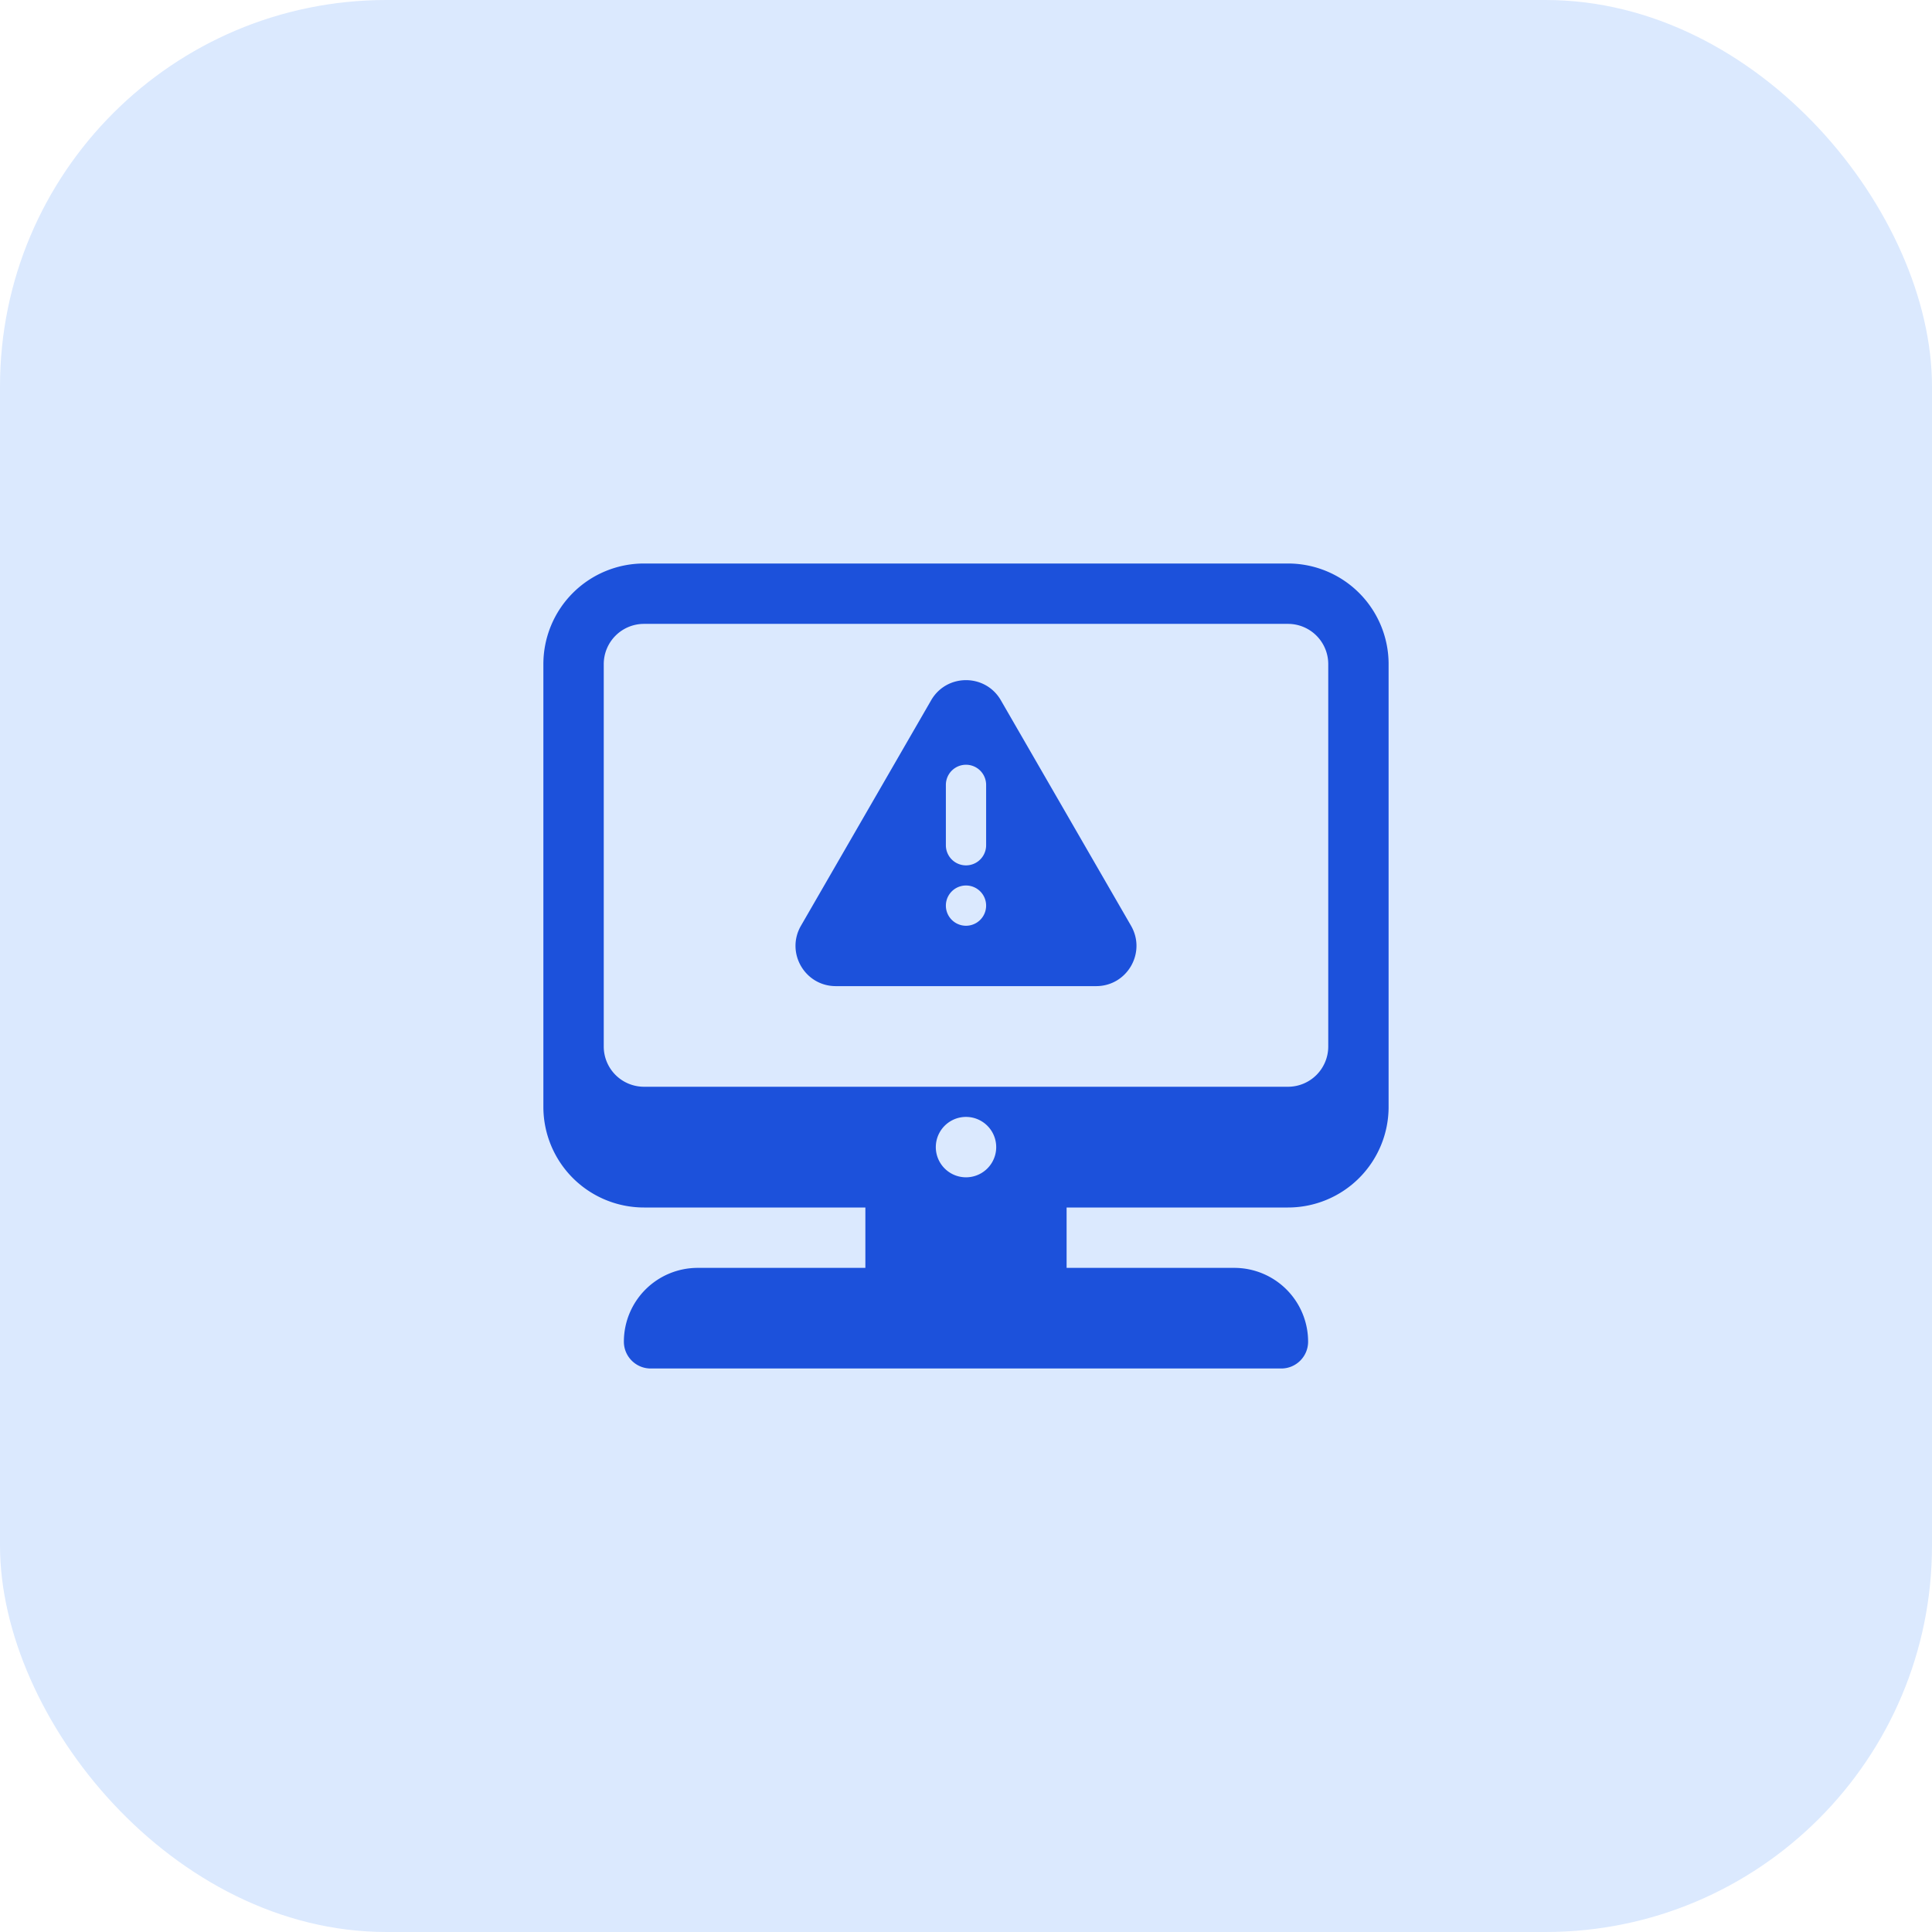
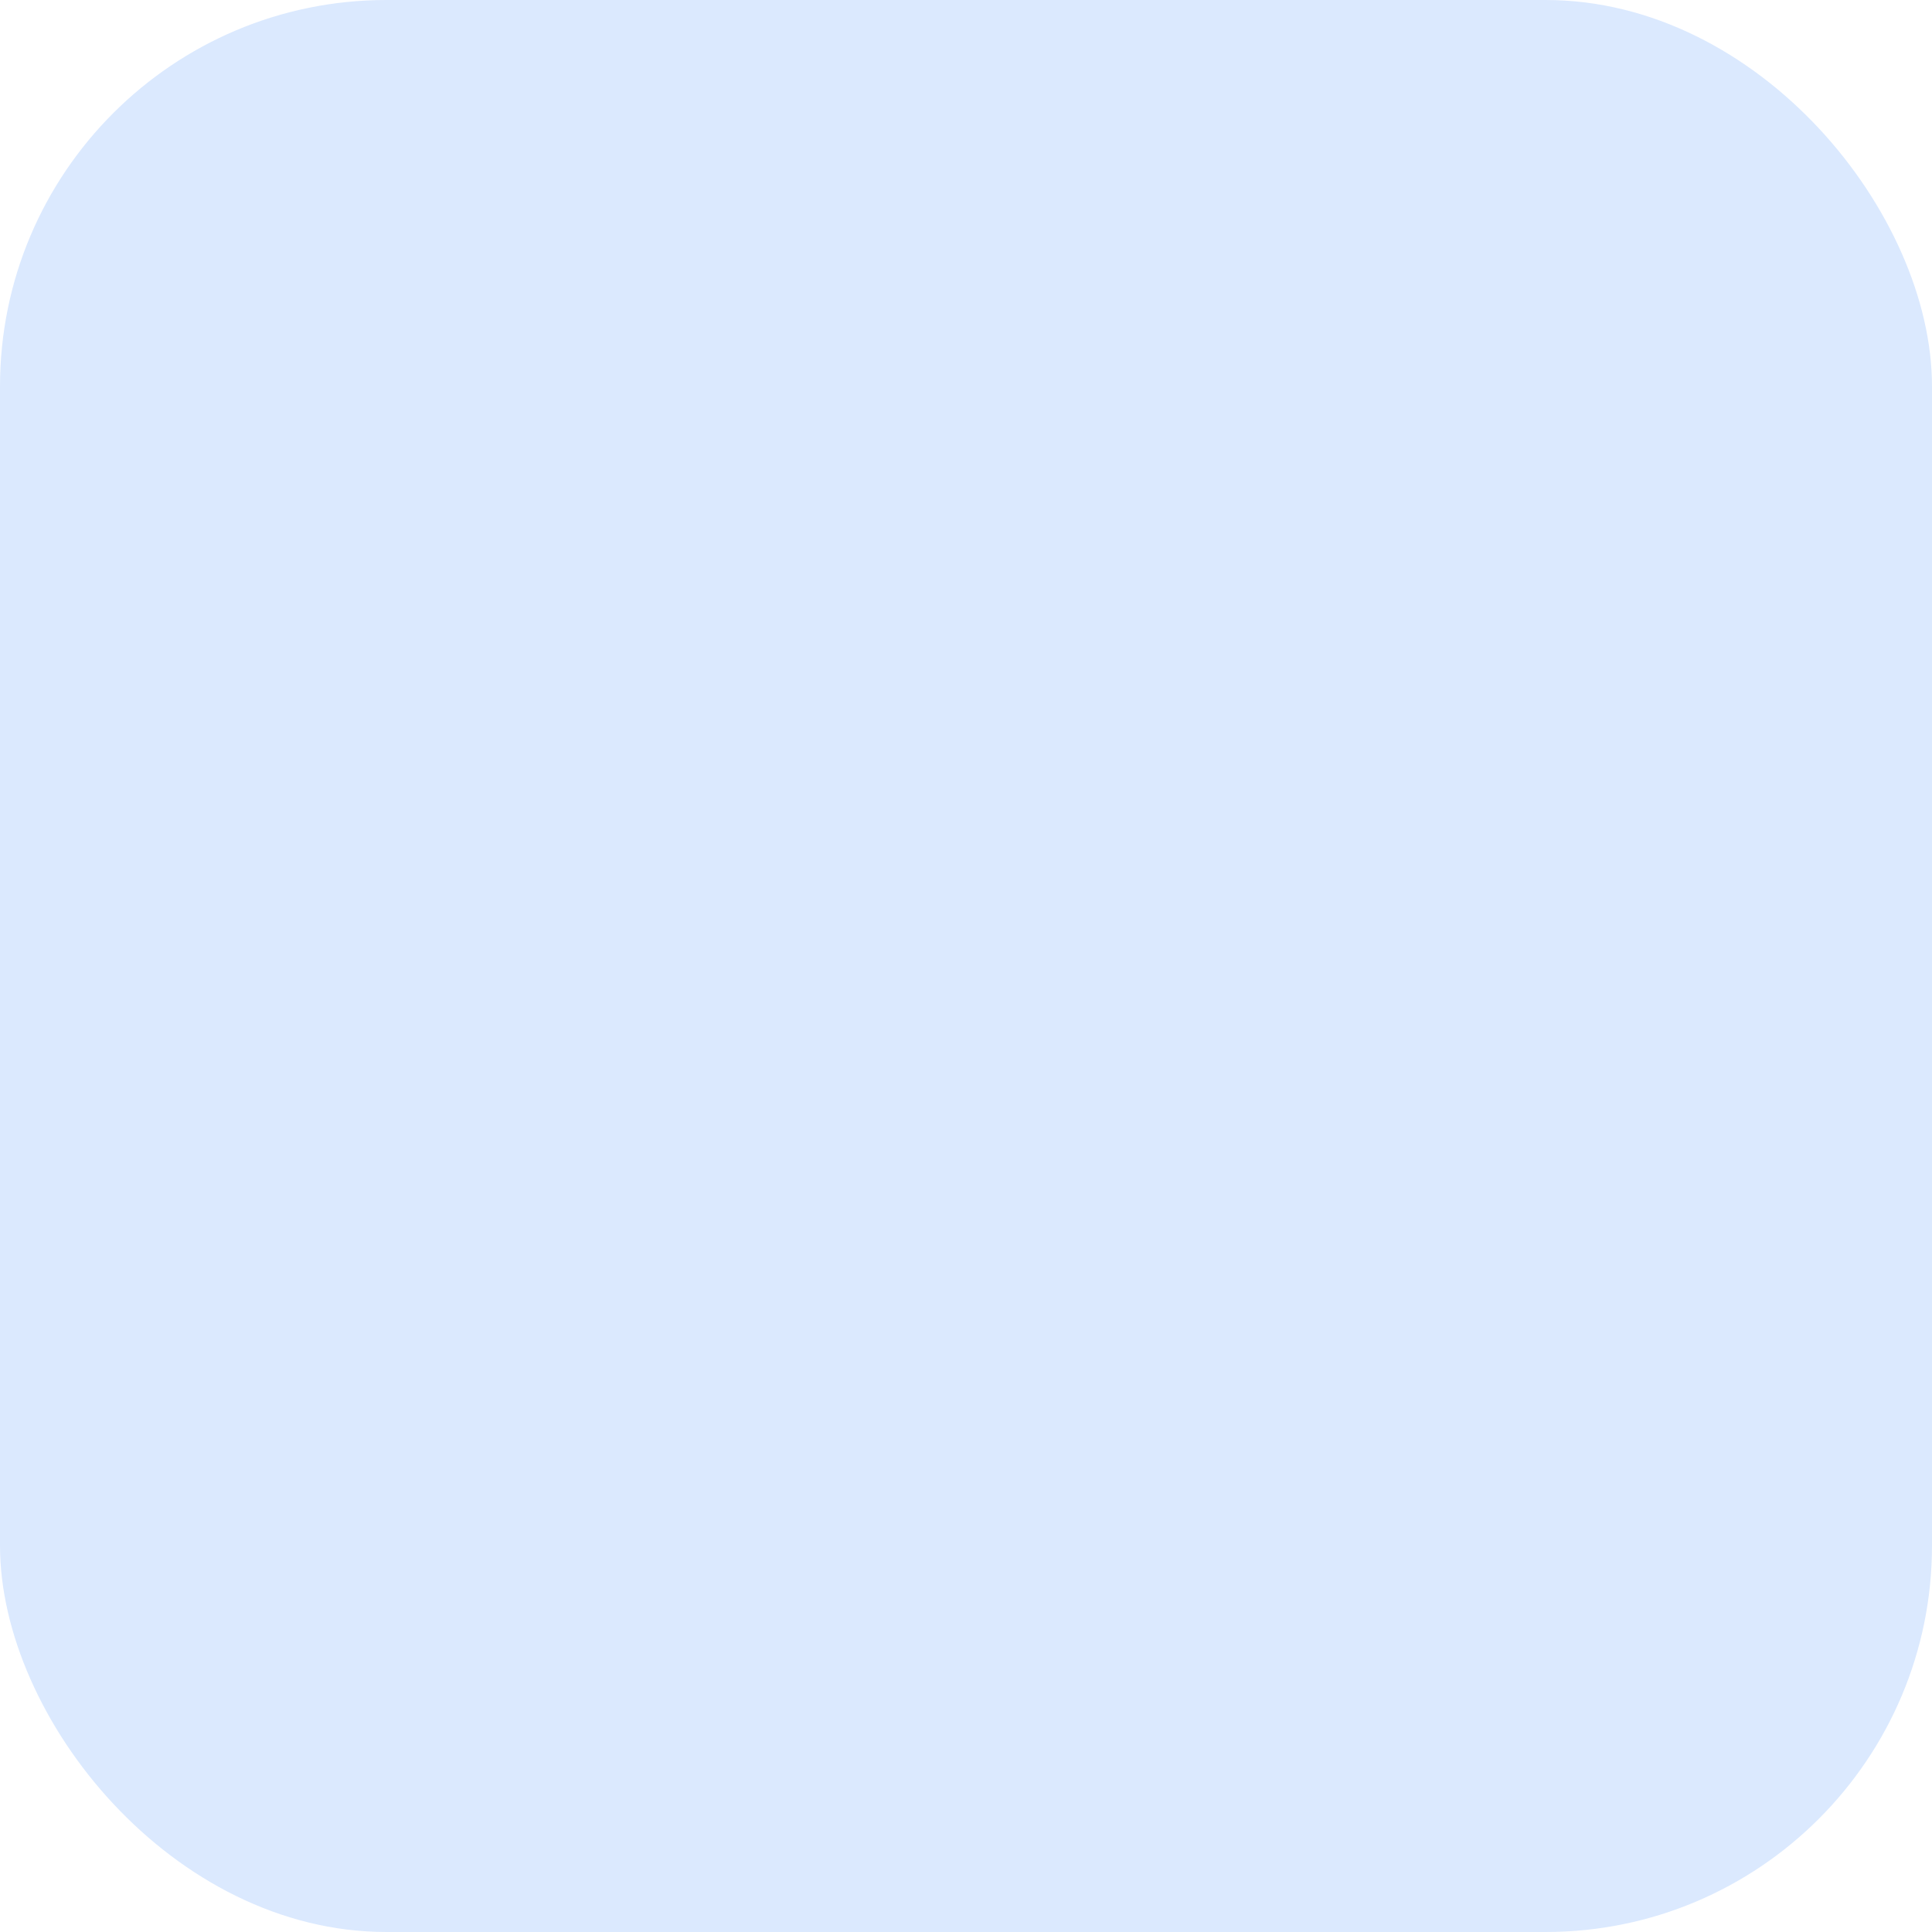
<svg xmlns="http://www.w3.org/2000/svg" version="1.1" width="512" height="512" x="0" y="0" viewBox="0 0 48 48" style="enable-background:new 0 0 512 512" xml:space="preserve" class="">
  <rect width="48" height="48" rx="9.6" ry="9.6" fill="#dbe9fe" shape="rounded" />
  <g transform="matrix(0.5,0,0,0.5,12,12)">
-     <path d="m32.201 22-6.469-11.204c-.77-1.333-2.694-1.333-3.464 0L15.799 22c-.77 1.333.192 3 1.732 3h12.937c1.54 0 2.502-1.667 1.732-3zM24 22a1 1 0 1 1 0-2 1 1 0 0 1 0 2zm1-4a1 1 0 0 1-2 0v-3a1 1 0 0 1 2 0z" fill="#1c51db" opacity="1" data-original="#000000" class="" />
-     <path d="M40 4H8a5 5 0 0 0-5 5v22a5 5 0 0 0 5 5h11v3h-8.333A3.667 3.667 0 0 0 7 42.667C7 43.403 7.597 44 8.333 44h31.333c.736 0 1.333-.597 1.333-1.333A3.667 3.667 0 0 0 37.332 39h-8.333v-3h11a5 5 0 0 0 5-5V9a5 5 0 0 0-5-5zM24 34.5a1.5 1.5 0 1 1 .001-3.001A1.5 1.5 0 0 1 24 34.5zM42 28a2 2 0 0 1-2 2H8a2 2 0 0 1-2-2V9a2 2 0 0 1 2-2h32a2 2 0 0 1 2 2z" fill="#1c51db" opacity="1" data-original="#000000" class="" />
-   </g>
+     </g>
</svg>